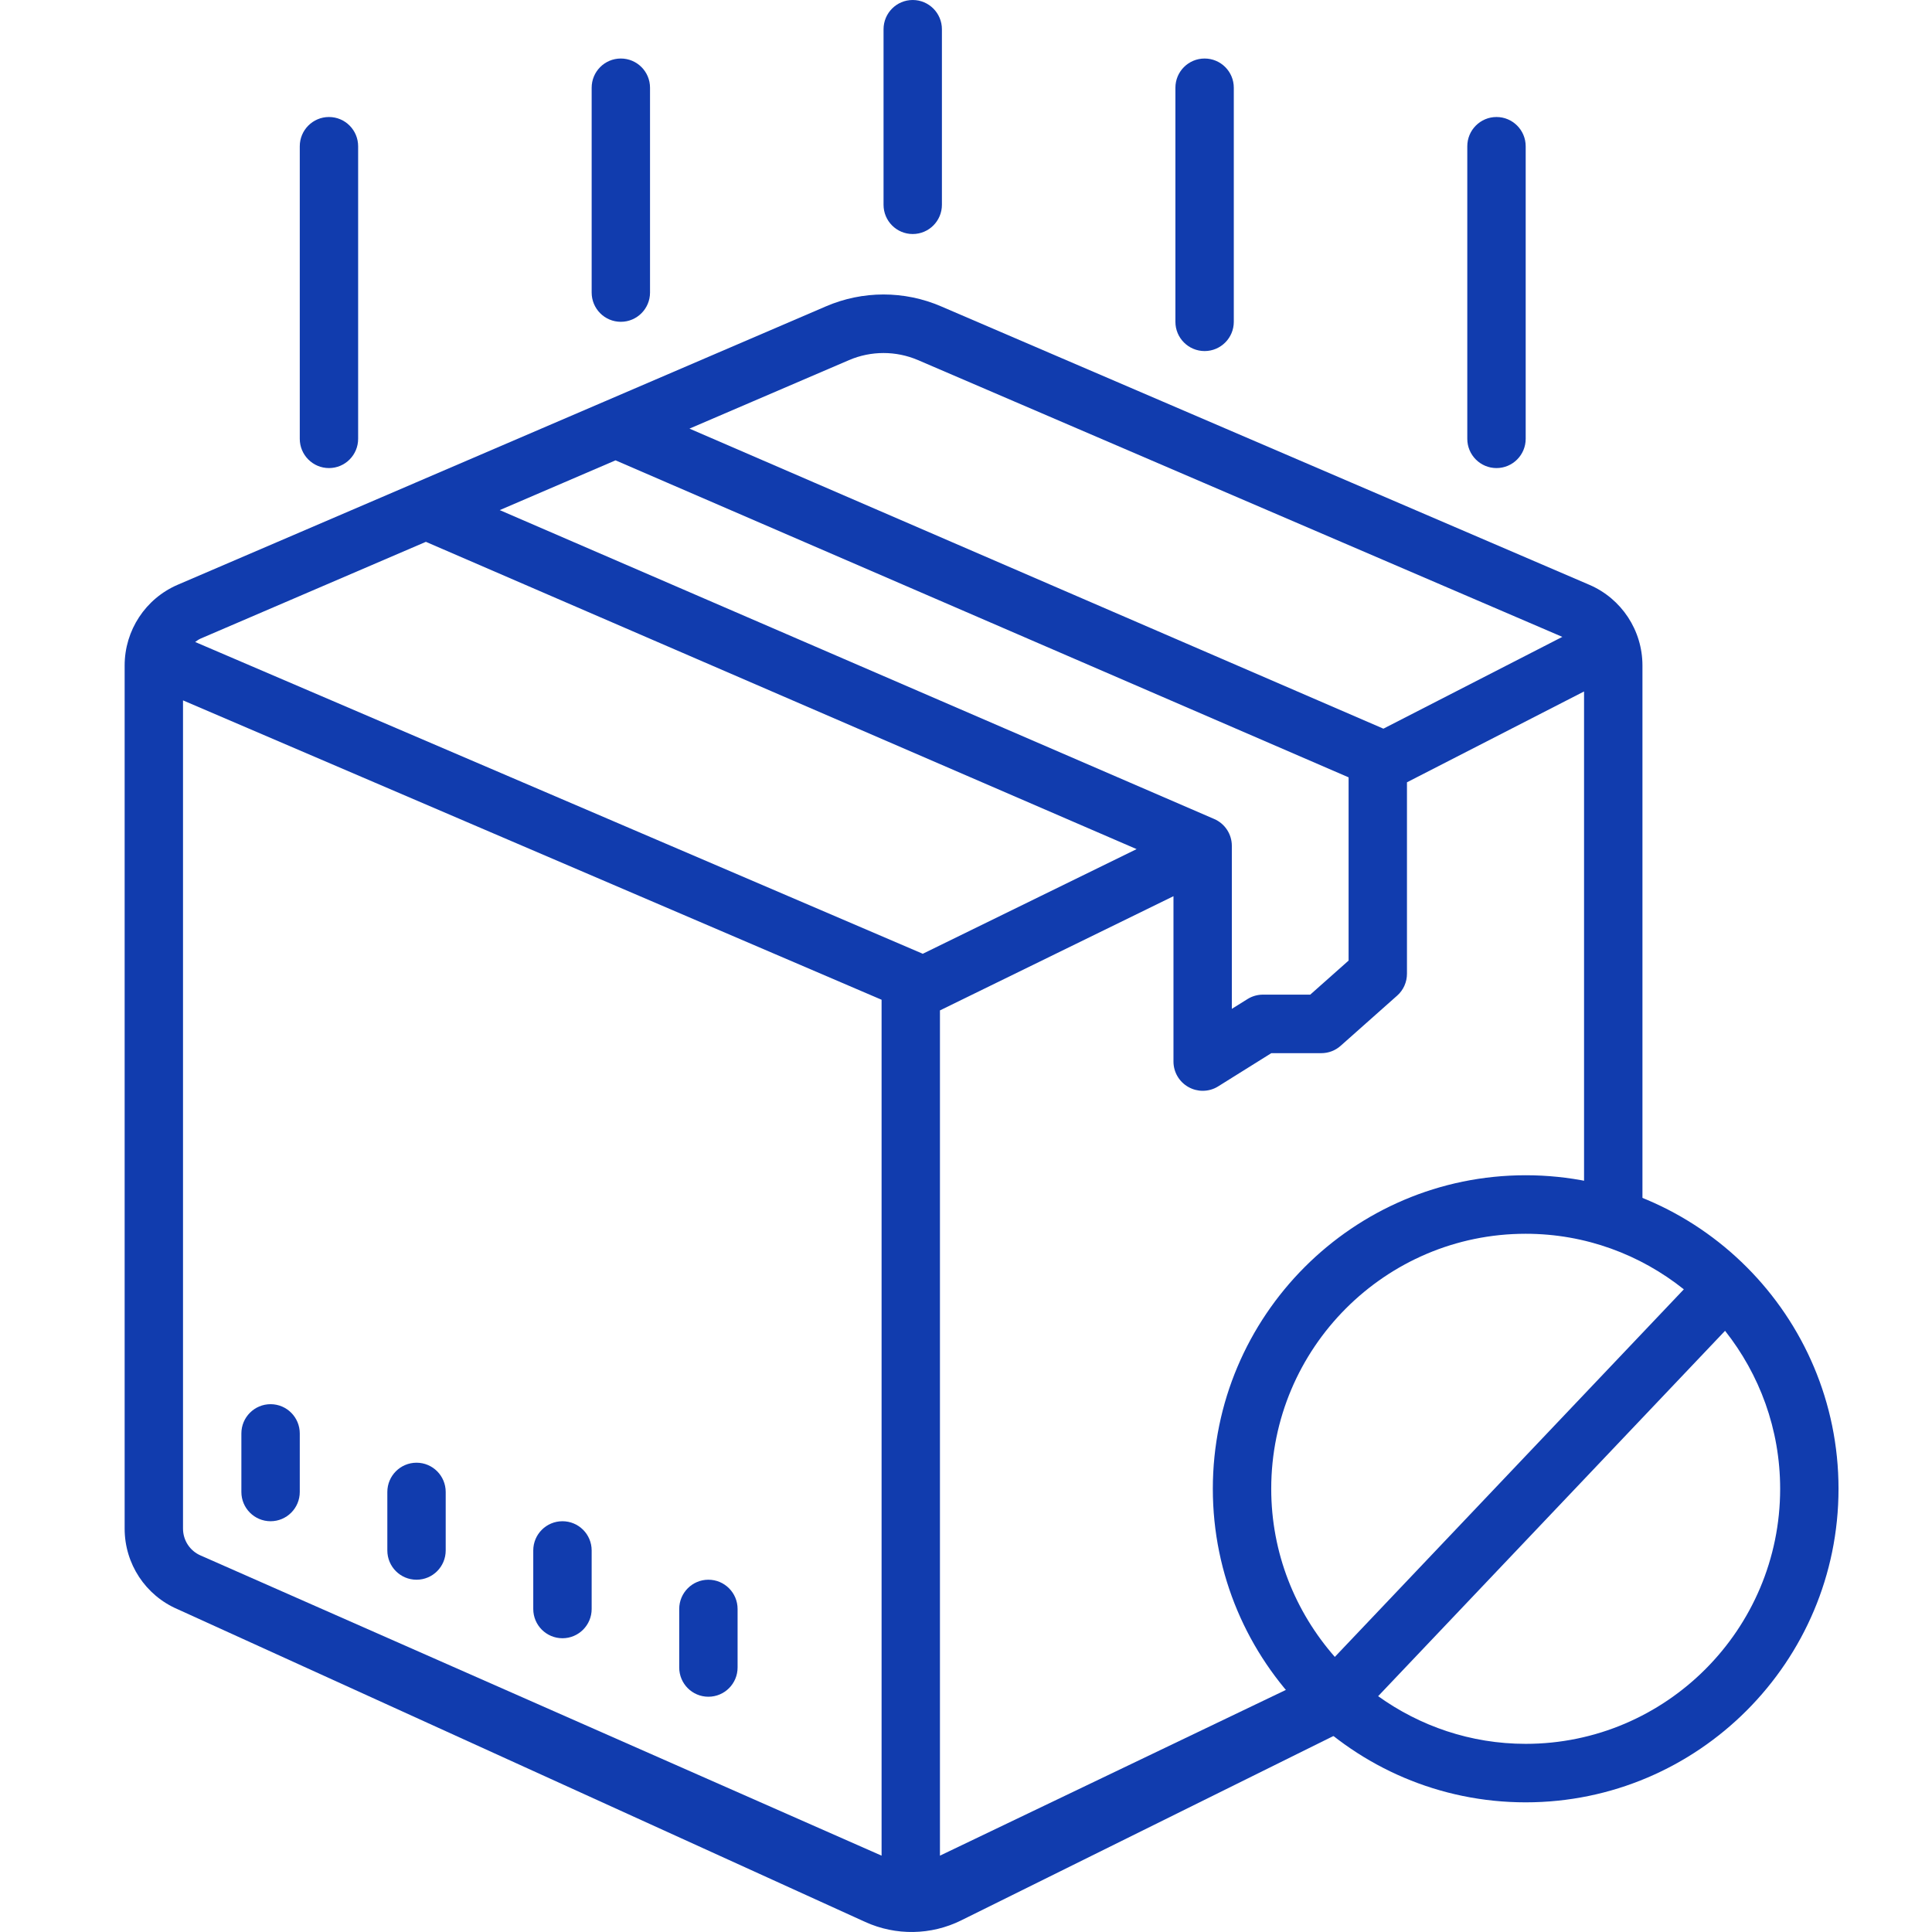
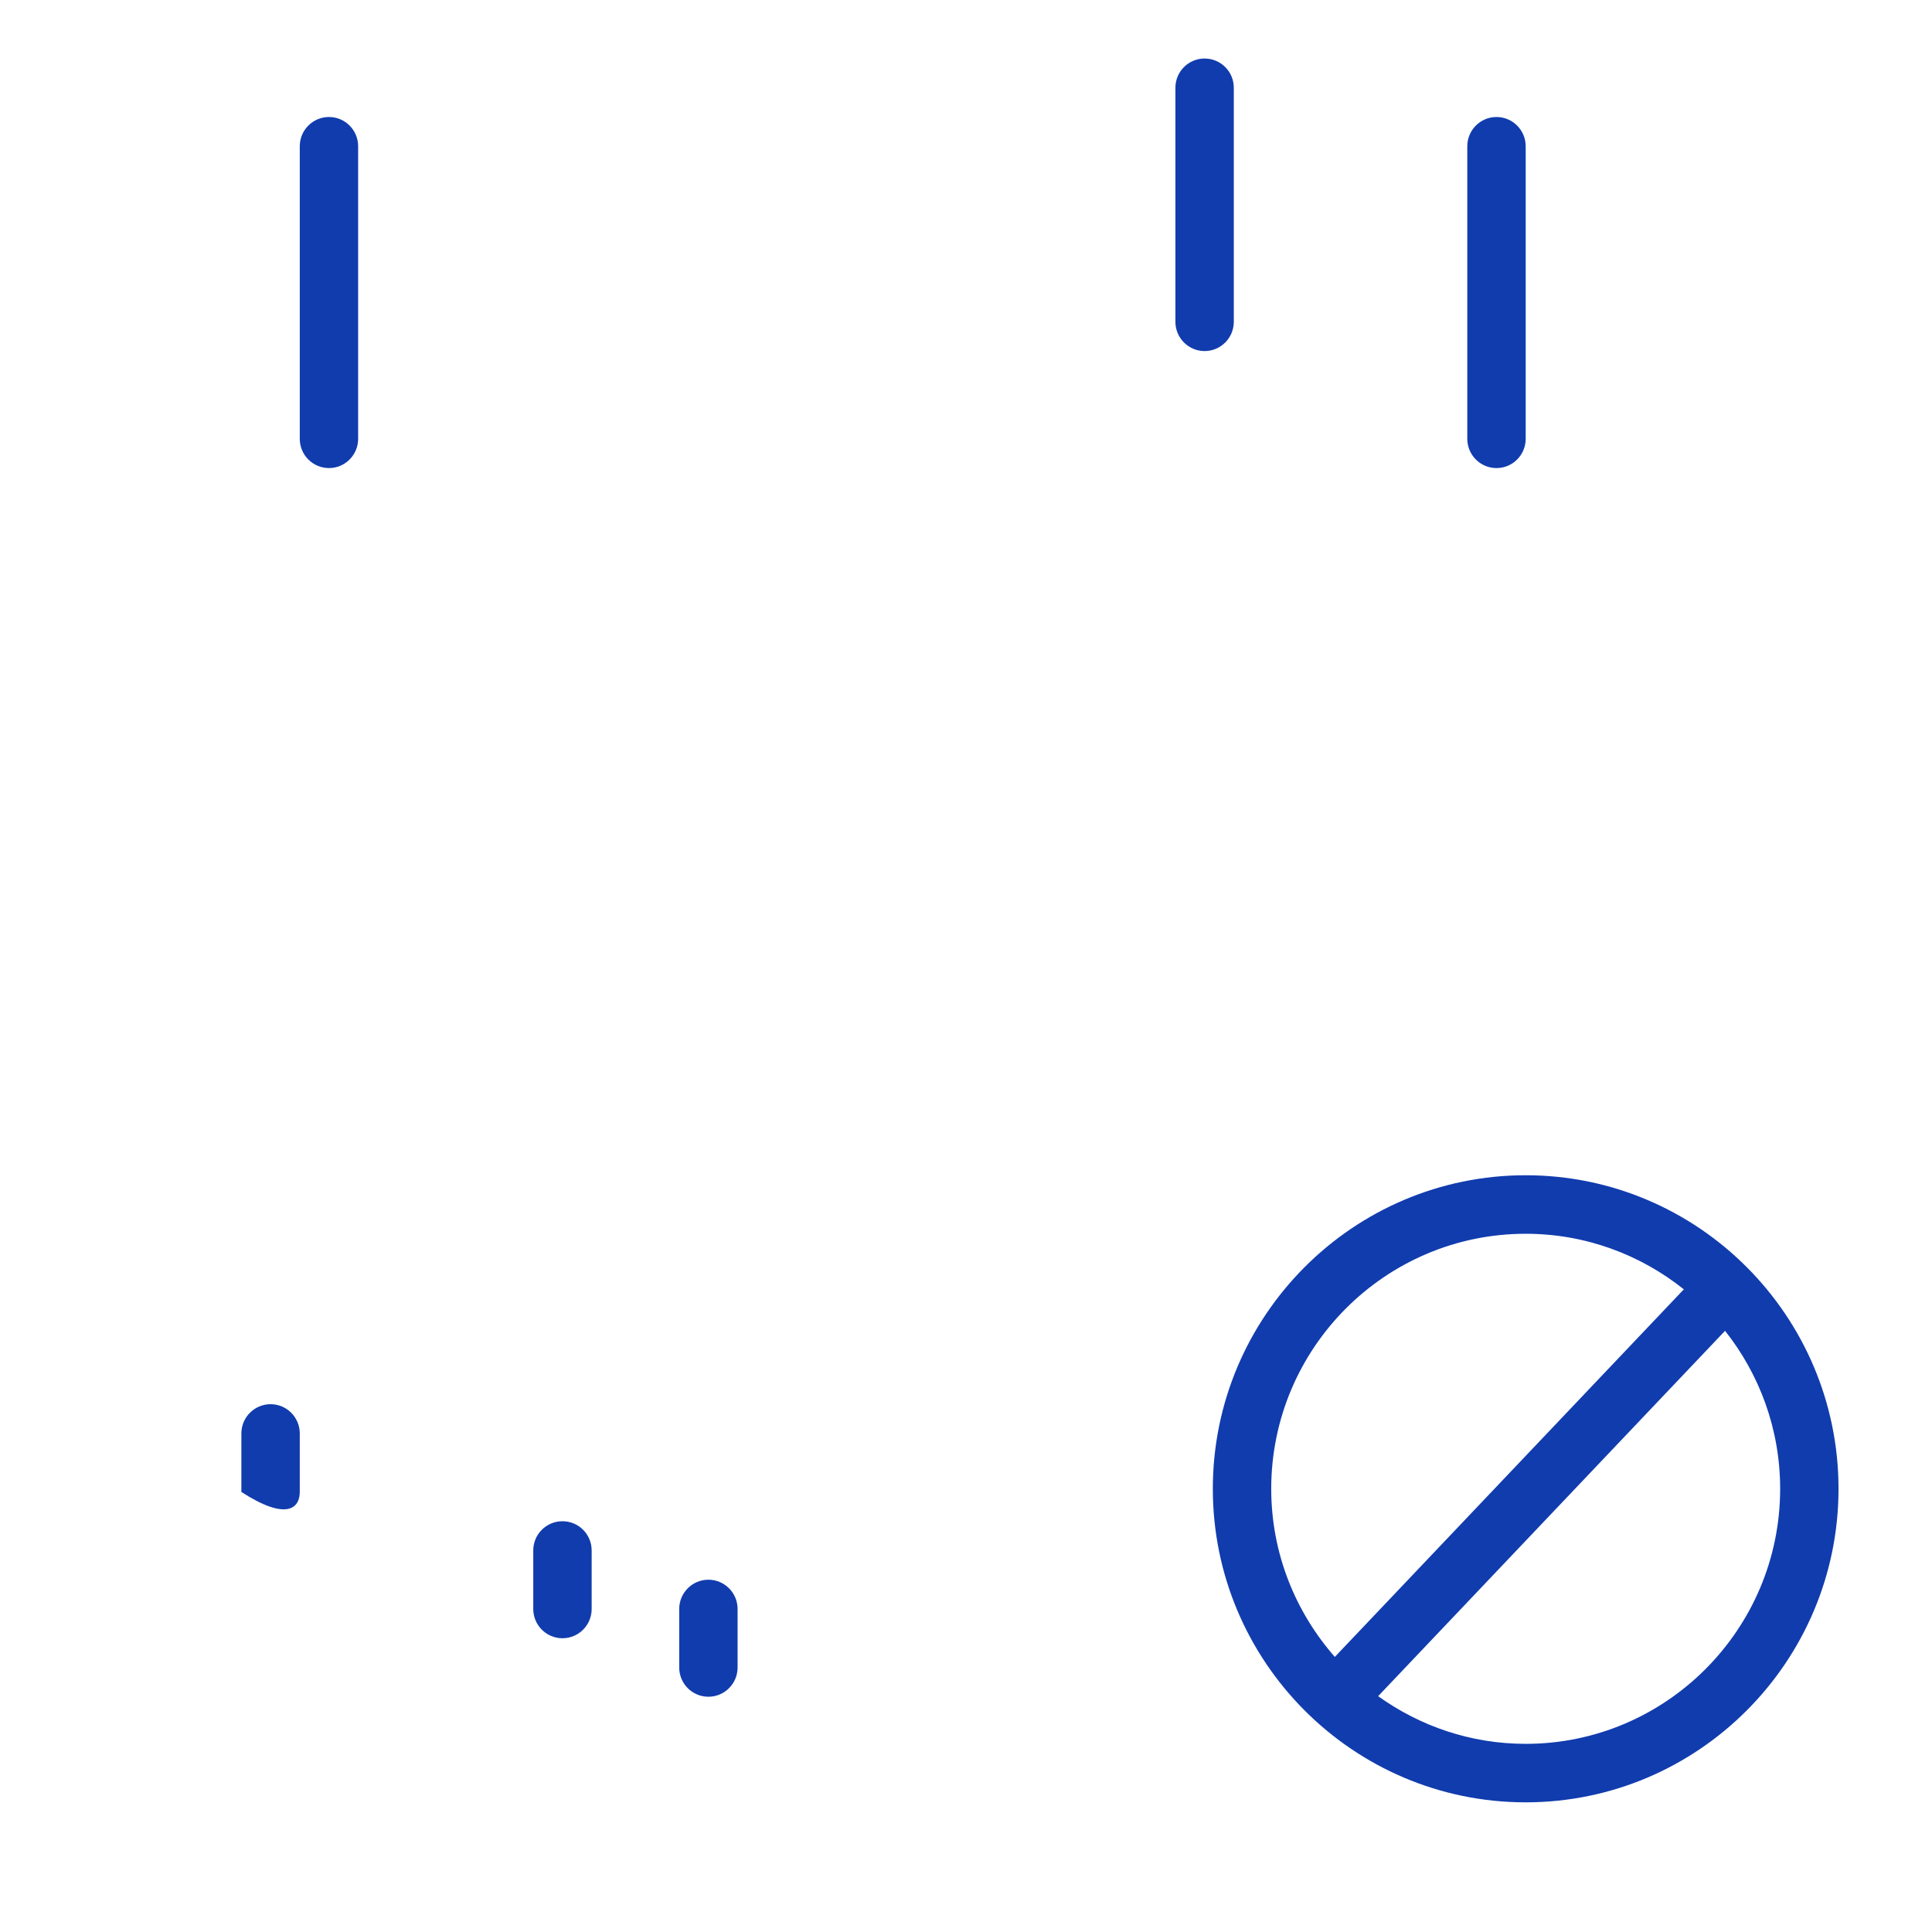
<svg xmlns="http://www.w3.org/2000/svg" width="62px" height="62px" viewBox="0 0 62 62" version="1.1">
  <title>编组 3</title>
  <g id="页面-1" stroke="none" stroke-width="1" fill="none" fill-rule="evenodd">
    <g id="3" transform="translate(-273, -691)">
      <g id="编组-2" transform="translate(260, 679)">
        <g id="编组-5" transform="translate(1, 0)">
          <g id="编组-3" transform="translate(12, 12)">
            <rect id="矩形" x="0" y="0" width="62" height="62" />
            <g id="编组" transform="translate(4, 0)" fill="#113CAE">
-               <path d="M25.29,0 C24.772,0 24.354,0.421 24.354,0.939 L24.354,6.572 C24.354,7.09 24.772,7.51 25.29,7.51 C25.808,7.51 26.227,7.09 26.227,6.572 L26.227,0.939 C26.227,0.421 25.808,0 25.29,0" id="Fill-1" />
-               <path d="M15.923,1.878 C15.405,1.878 14.987,2.298 14.987,2.816 L14.987,9.388 C14.987,9.906 15.405,10.327 15.923,10.327 C16.441,10.327 16.86,9.906 16.86,9.388 L16.86,2.816 C16.86,2.298 16.441,1.878 15.923,1.878" id="Fill-3" />
              <path d="M34.657,1.878 C34.139,1.878 33.72,2.298 33.72,2.816 L33.72,10.327 C33.72,10.845 34.139,11.266 34.657,11.266 C35.175,11.266 35.594,10.845 35.594,10.327 L35.594,2.816 C35.594,2.298 35.175,1.878 34.657,1.878" id="Fill-5" />
              <path d="M6.557,3.755 C6.039,3.755 5.62,4.176 5.62,4.694 L5.62,14.082 C5.62,14.6 6.039,15.021 6.557,15.021 C7.075,15.021 7.493,14.6 7.493,14.082 L7.493,4.694 C7.493,4.176 7.075,3.755 6.557,3.755" id="Fill-7" />
              <path d="M44.024,3.755 C43.506,3.755 43.087,4.176 43.087,4.694 L43.087,14.082 C43.087,14.6 43.506,15.021 44.024,15.021 C44.542,15.021 44.961,14.6 44.961,14.082 L44.961,4.694 C44.961,4.176 44.542,3.755 44.024,3.755" id="Fill-9" />
-               <path d="M38.81,53.491 L26.164,59.55 L26.164,32.425 L33.658,28.76 L33.658,34.066 C33.658,34.407 33.843,34.721 34.141,34.886 C34.283,34.965 34.438,35.005 34.595,35.005 C34.767,35.005 34.94,34.959 35.091,34.864 L36.798,33.797 L38.404,33.797 C38.633,33.797 38.853,33.713 39.024,33.56 L40.837,31.95 C41.038,31.773 41.151,31.516 41.151,31.248 L41.151,25.105 L46.834,22.19 L46.834,38.667 L48.708,38.895 L48.708,21.356 C48.708,20.229 48.037,19.211 47.004,18.767 L26.197,9.83 C25.612,9.578 24.983,9.45 24.354,9.45 C23.724,9.45 23.095,9.578 22.509,9.83 L15.411,12.879 C15.409,12.88 15.408,12.881 15.406,12.881 L9.327,15.492 C9.321,15.495 9.316,15.497 9.31,15.5 L1.706,18.764 C0.671,19.208 0,20.227 0,21.356 L0,49.056 C0,50.184 0.669,51.2 1.703,51.643 L23.767,61.678 C24.749,62.124 25.88,62.106 26.846,61.627 L39.616,55.302 L38.81,53.491 Z M25.598,30.601 L2.263,20.602 C2.319,20.562 2.374,20.52 2.44,20.492 L9.667,17.388 L32.475,27.249 L25.61,30.609 C25.605,30.606 25.601,30.603 25.598,30.601 L25.598,30.601 Z M24.291,59.55 L2.44,49.918 C2.095,49.77 1.873,49.431 1.873,49.054 L1.873,22.476 L24.291,32.083 L24.291,59.55 Z M15.753,14.773 L39.278,24.946 L39.278,30.826 L38.047,31.919 L36.531,31.919 C36.356,31.919 36.184,31.967 36.036,32.06 L35.531,32.375 L35.531,27.144 C35.531,26.77 35.309,26.431 34.966,26.283 L12.037,16.37 L15.753,14.773 Z M23.247,11.556 C23.599,11.405 23.976,11.329 24.354,11.329 C24.73,11.329 25.108,11.405 25.46,11.556 L46.137,20.438 L40.395,23.384 L18.126,13.755 L23.247,11.556 Z" id="Fill-11" />
-               <path d="M4.683,45.062 C4.165,45.062 3.746,45.483 3.746,46.001 L3.746,47.879 C3.746,48.397 4.165,48.818 4.683,48.818 C5.201,48.818 5.62,48.397 5.62,47.879 L5.62,46.001 C5.62,45.483 5.201,45.062 4.683,45.062" id="Fill-13" />
-               <path d="M9.367,46.94 C8.849,46.94 8.43,47.361 8.43,47.879 L8.43,49.756 C8.43,50.275 8.849,50.695 9.367,50.695 C9.885,50.695 10.303,50.275 10.303,49.756 L10.303,47.879 C10.303,47.361 9.885,46.94 9.367,46.94" id="Fill-15" />
+               <path d="M4.683,45.062 C4.165,45.062 3.746,45.483 3.746,46.001 L3.746,47.879 C5.201,48.818 5.62,48.397 5.62,47.879 L5.62,46.001 C5.62,45.483 5.201,45.062 4.683,45.062" id="Fill-13" />
              <path d="M14.05,48.818 C13.532,48.818 13.113,49.238 13.113,49.756 L13.113,51.634 C13.113,52.152 13.532,52.573 14.05,52.573 C14.568,52.573 14.987,52.152 14.987,51.634 L14.987,49.756 C14.987,49.238 14.568,48.818 14.05,48.818" id="Fill-17" />
              <path d="M18.733,50.695 C18.215,50.695 17.797,51.116 17.797,51.634 L17.797,53.512 C17.797,54.03 18.215,54.45 18.733,54.45 C19.251,54.45 19.67,54.03 19.67,53.512 L19.67,51.634 C19.67,51.116 19.251,50.695 18.733,50.695" id="Fill-19" />
              <path d="M51.359,42.707 C52.463,44.103 53.127,45.862 53.127,47.777 C53.127,52.29 49.463,55.962 44.961,55.962 C43.195,55.962 41.563,55.391 40.226,54.432 M38.836,53.172 C37.569,51.729 36.795,49.844 36.795,47.777 C36.795,43.263 40.458,39.593 44.961,39.593 C46.879,39.593 48.641,40.263 50.036,41.376 M44.961,37.715 C39.425,37.715 34.921,42.229 34.921,47.777 C34.921,53.325 39.425,57.839 44.961,57.839 C50.497,57.839 55,53.325 55,47.777 C55,42.229 50.497,37.715 44.961,37.715" id="Fill-21" />
            </g>
          </g>
        </g>
      </g>
    </g>
  </g>
</svg>